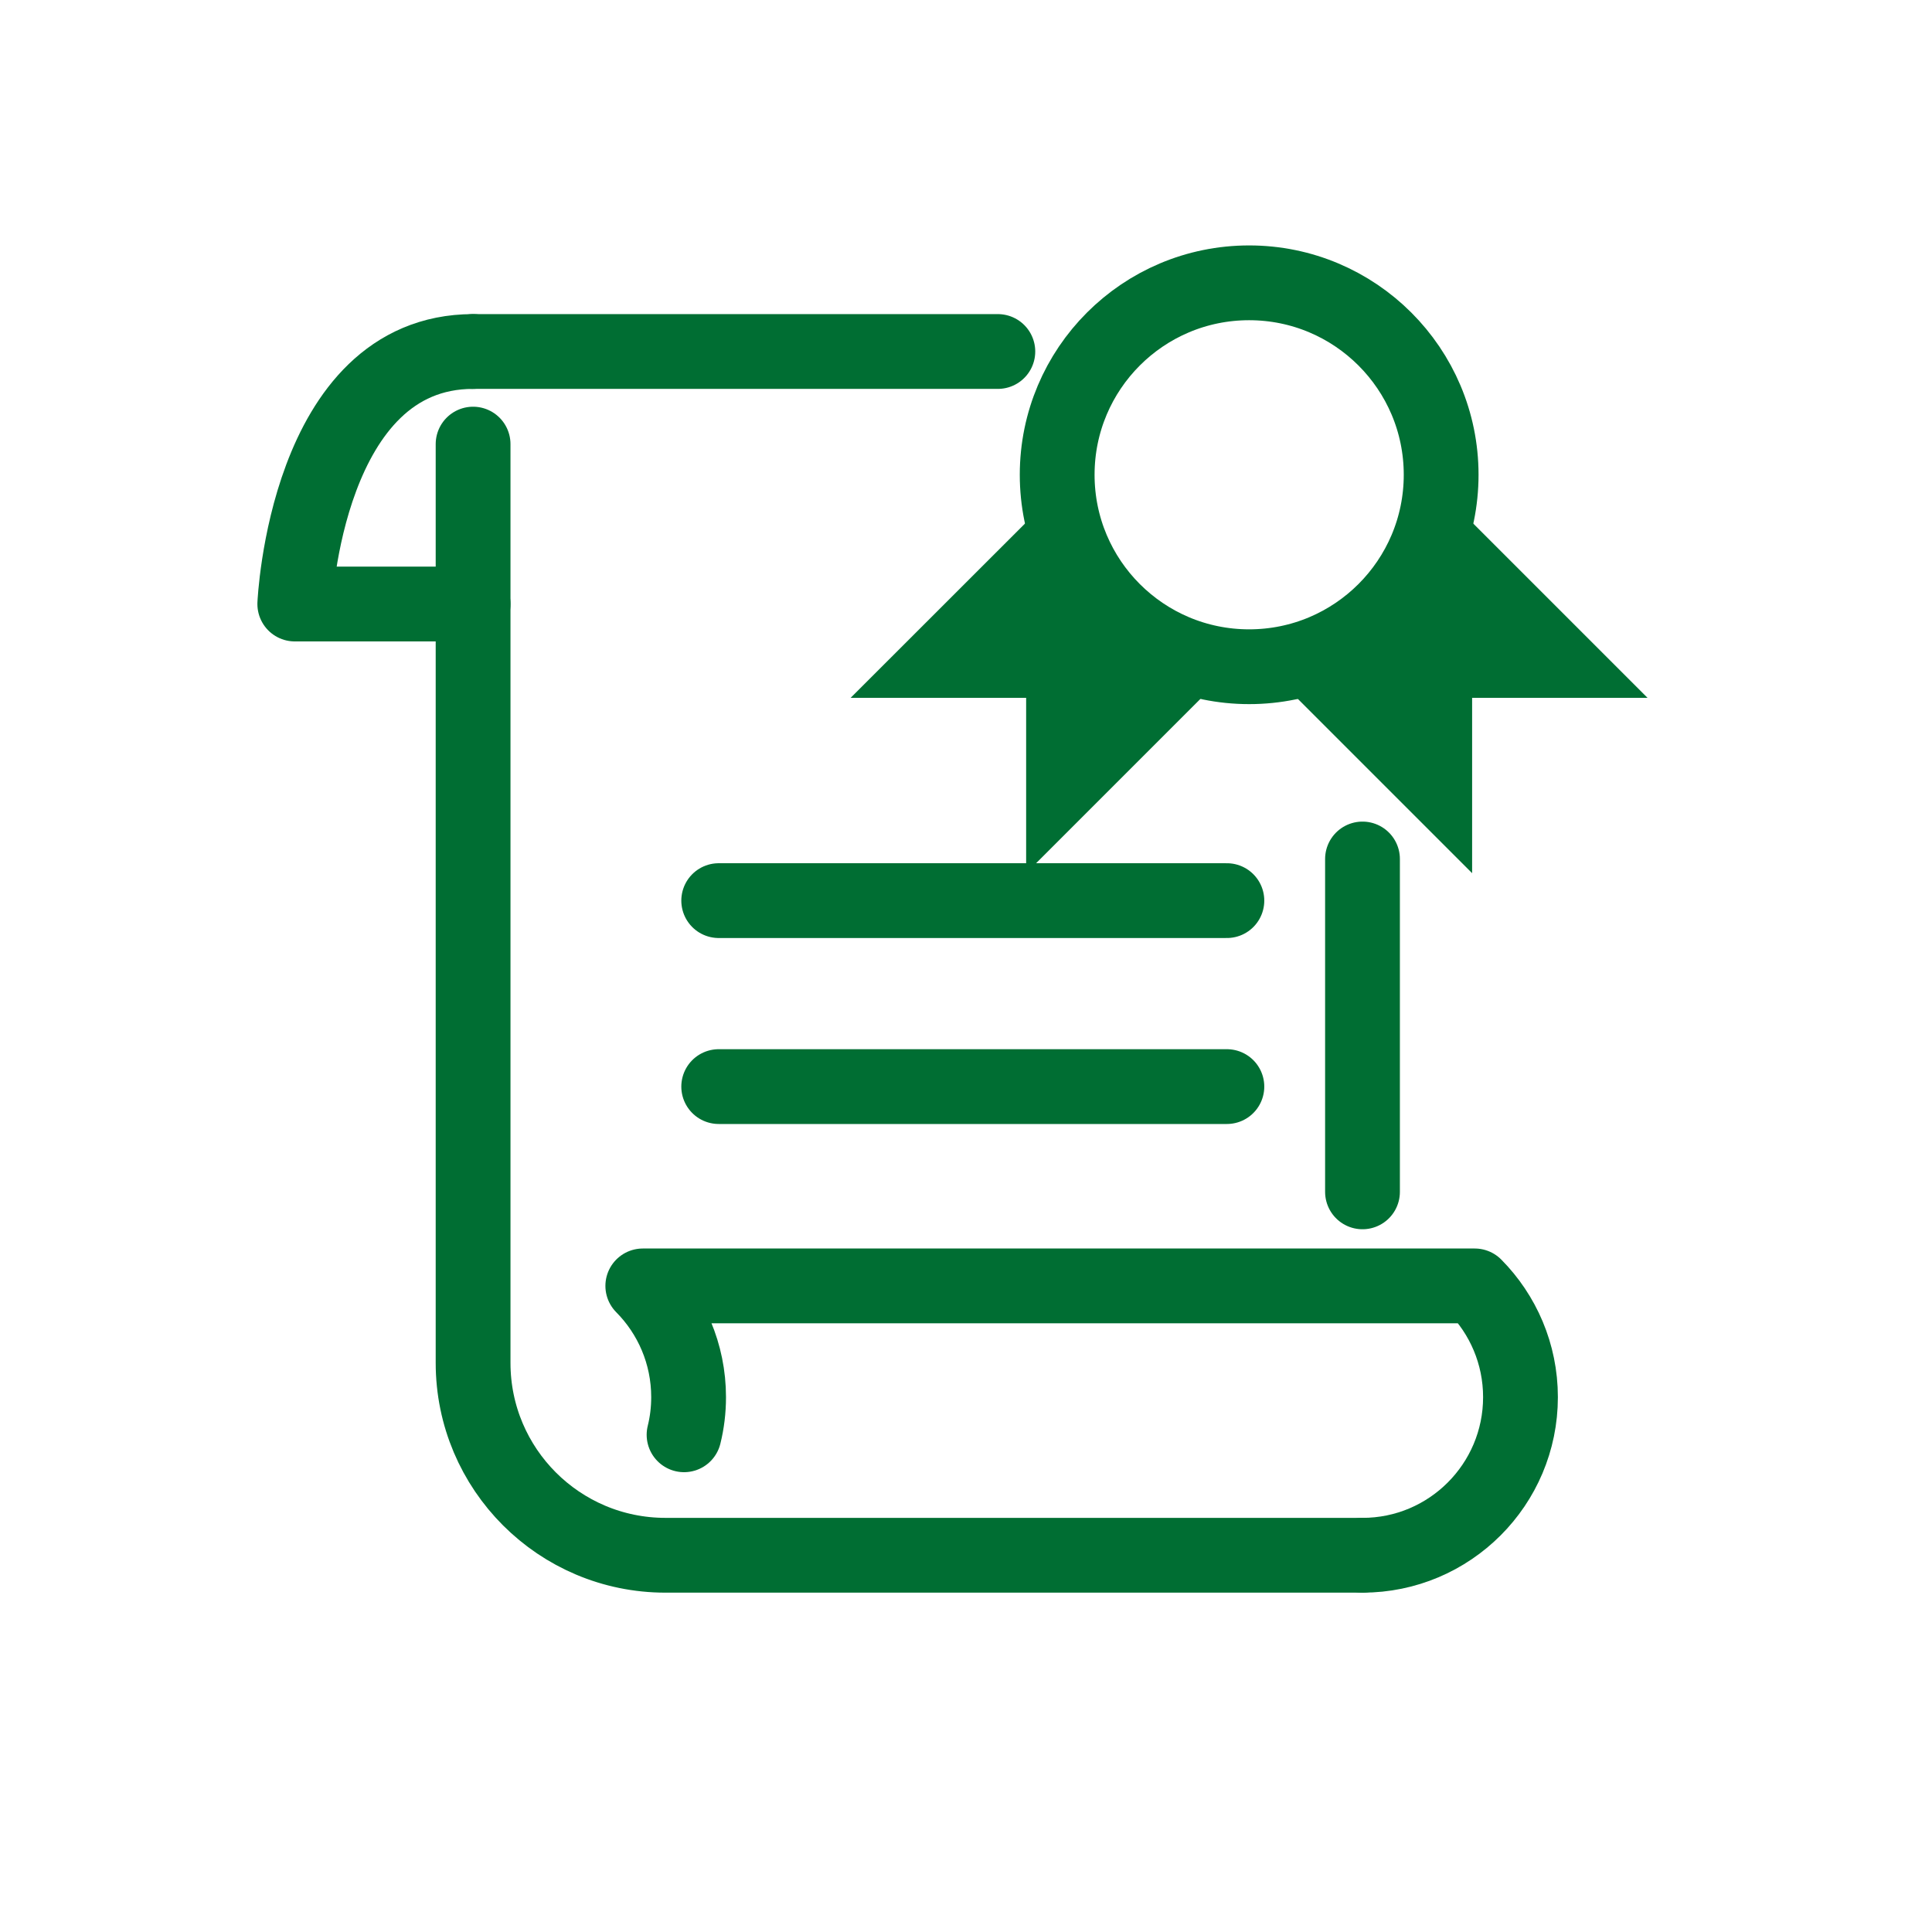
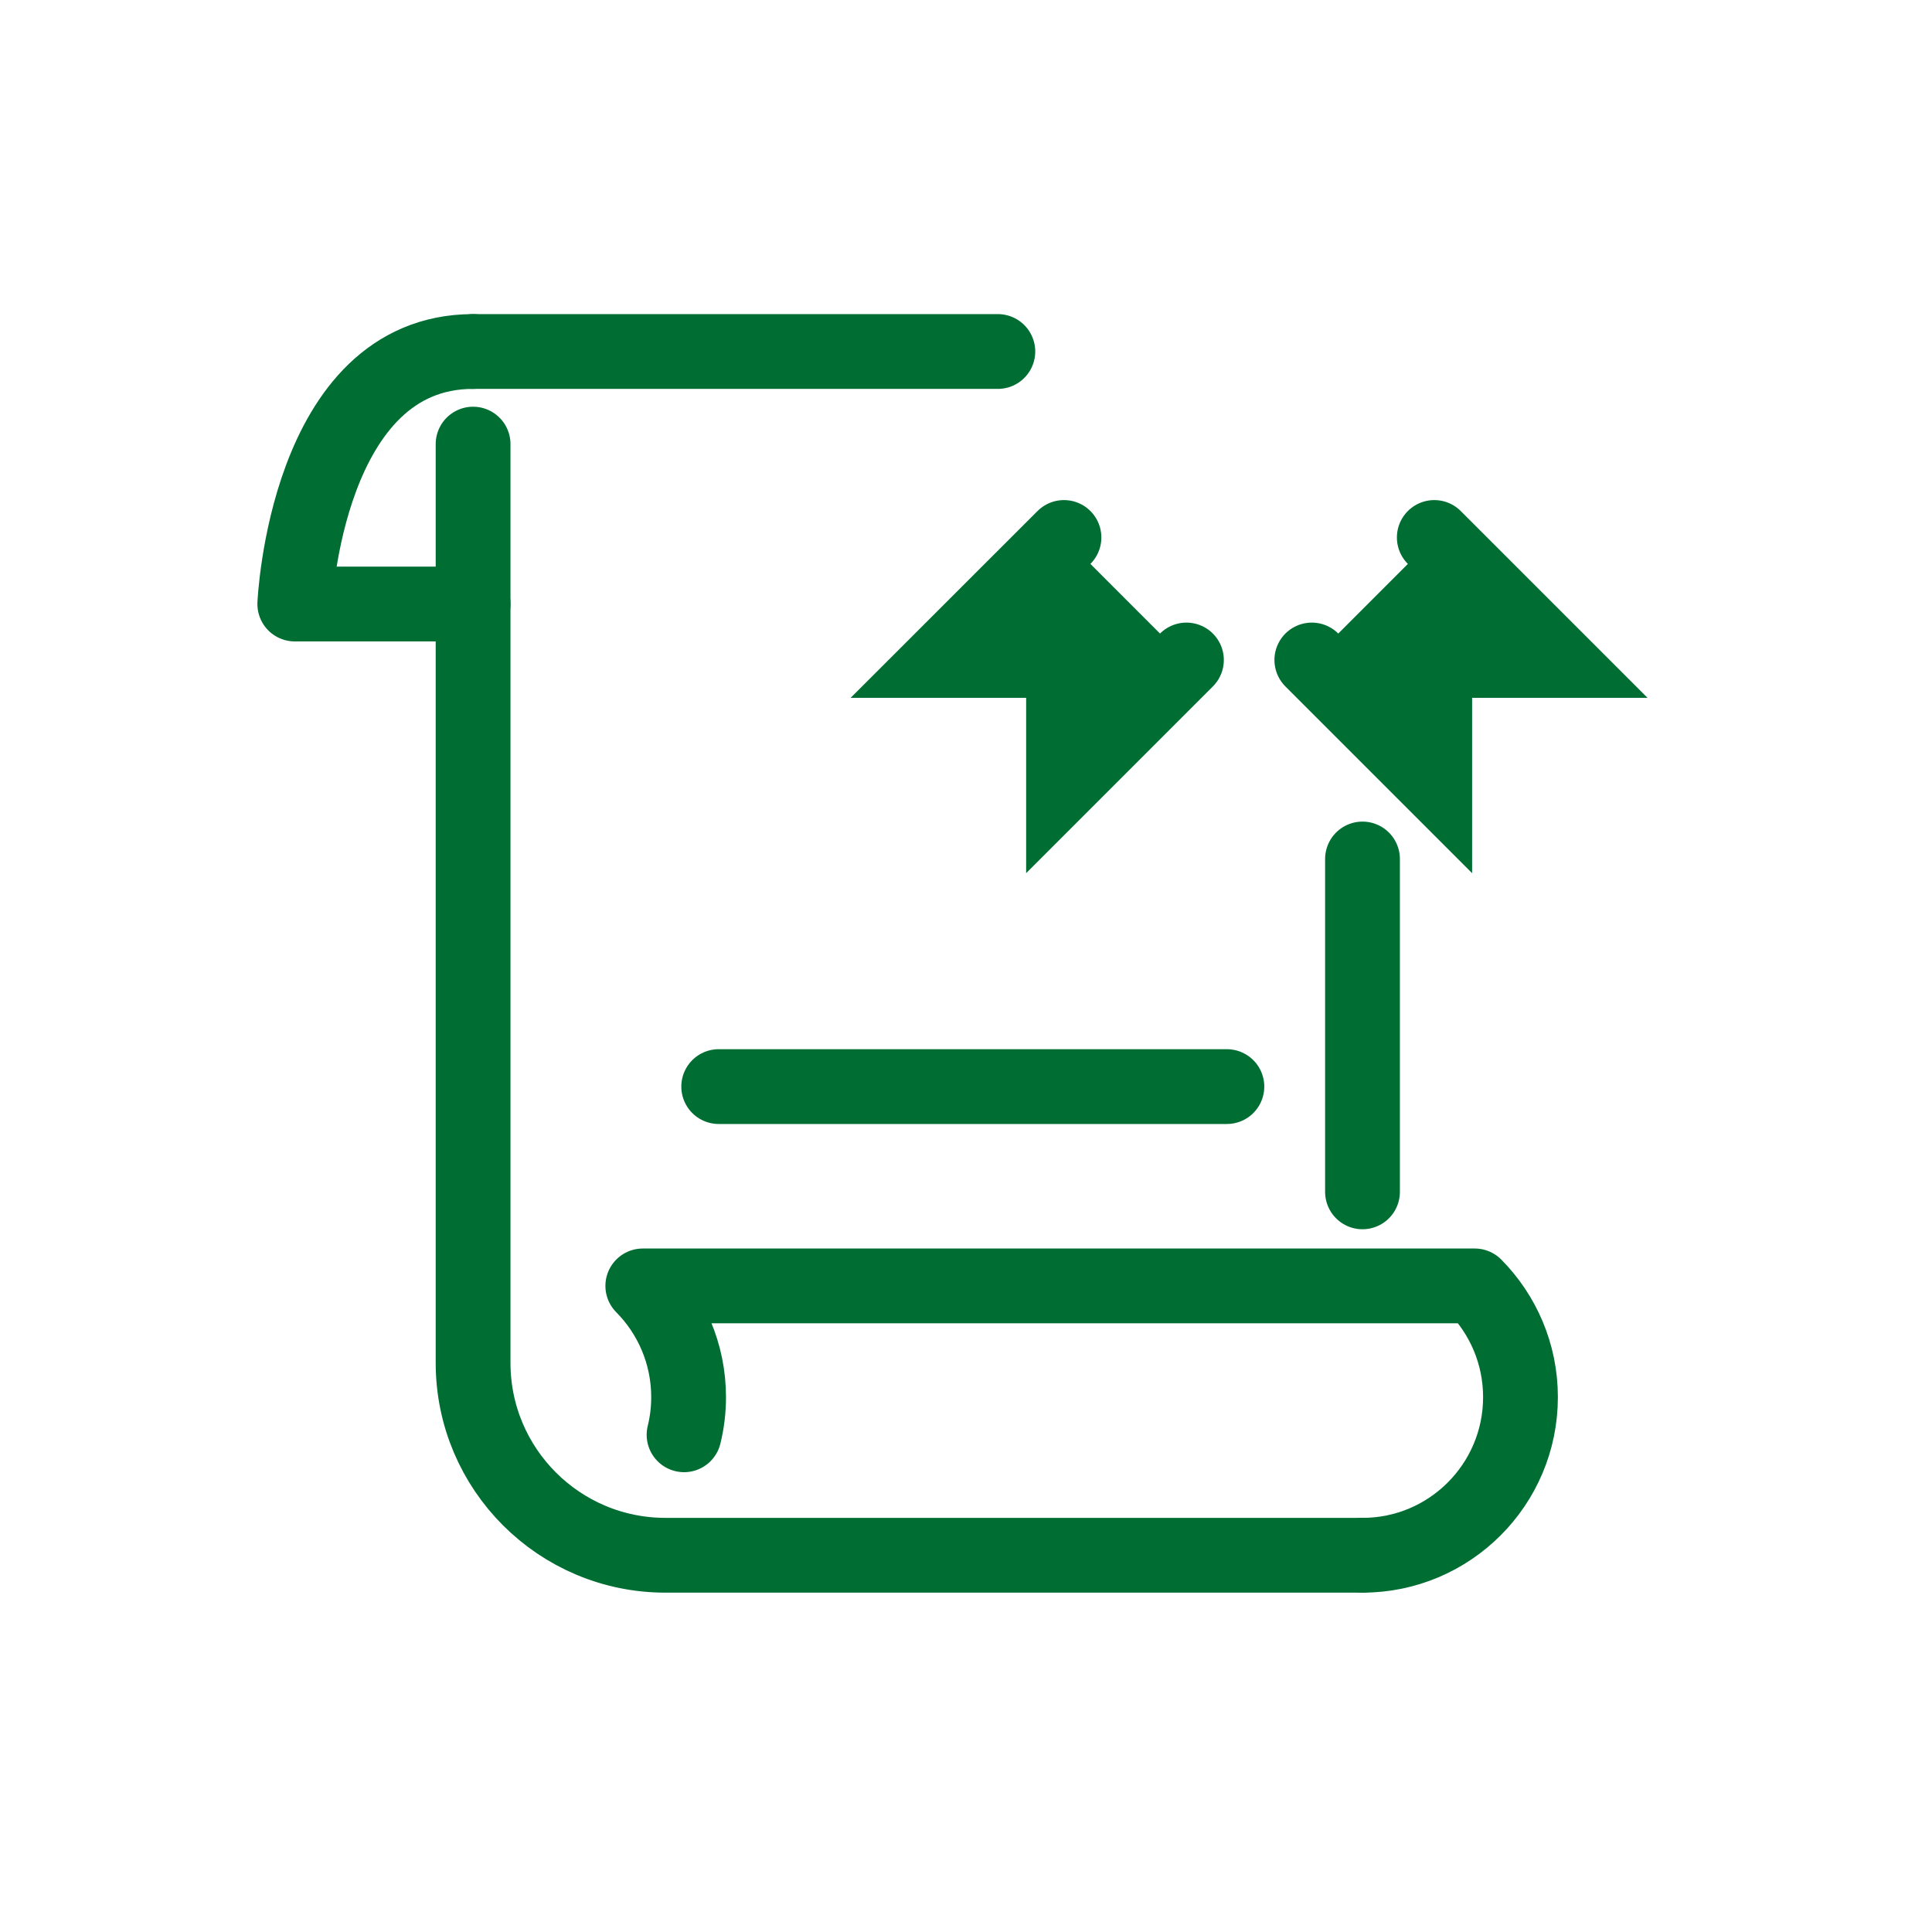
<svg xmlns="http://www.w3.org/2000/svg" width="31px" height="31px" viewBox="0 0 31 31" version="1.1">
  <title>1044D75A-FAAE-4DB5-B139-04C1B2CCC970</title>
  <g id="Symbols" stroke="none" stroke-width="1" fill="none" fill-rule="evenodd">
    <g id="iconSet" transform="translate(-175, -463)" stroke="#006E33" stroke-width="1.2">
      <g id="icons/rendeletek" transform="translate(175.23, 463.038)">
        <g id="Group-36" transform="translate(4.5, 4.5)">
-           <path d="M18.394,3.08 C18.394,1.379 17.014,0 15.313,0 C13.611,0 12.233,1.379 12.233,3.08 C12.233,4.781 13.611,6.16 15.313,6.16 C17.014,6.16 18.394,4.781 18.394,3.08 Z" id="Stroke-48" />
          <polyline id="Path" fill="#006E33" stroke-linecap="round" points="16.319 6.052 18.291 8.024 18.291 6.059 20.257 6.059 18.284 4.086" />
          <polyline id="Path" fill="#006E33" stroke-linecap="round" points="14.307 6.052 12.335 8.024 12.335 6.059 10.368 6.059 12.342 4.086" />
          <line x1="17.132" y1="9.245" x2="17.132" y2="14.586" id="Path" stroke-linecap="round" stroke-linejoin="round" />
          <line x1="2.861" y1="1.102" x2="11.281" y2="1.102" id="Path" stroke-linecap="round" stroke-linejoin="round" />
          <path d="M17.132,20.417 L5.948,20.417 C4.243,20.417 2.861,19.035 2.861,17.33 L2.861,2.588" id="Path" stroke-linecap="round" stroke-linejoin="round" />
          <path d="M17.132,20.417 C18.531,20.417 19.667,19.281 19.667,17.88 C19.667,17.184 19.386,16.553 18.933,16.095 L5.584,16.095 C6.038,16.553 6.319,17.184 6.319,17.88 C6.319,18.088 6.294,18.291 6.246,18.484" id="Path" stroke-linecap="round" stroke-linejoin="round" />
          <path d="M2.861,5.154 L-8.75094427e-14,5.154 C-8.75094427e-14,5.154 0.178,1.102 2.861,1.102" id="Path" stroke-linecap="round" stroke-linejoin="round" />
-           <line x1="6.802" y1="9.913" x2="14.956" y2="9.913" id="Path" stroke-linecap="round" stroke-linejoin="round" />
          <line x1="6.802" y1="12.897" x2="14.956" y2="12.897" id="Path" stroke-linecap="round" stroke-linejoin="round" />
        </g>
      </g>
    </g>
  </g>
</svg>